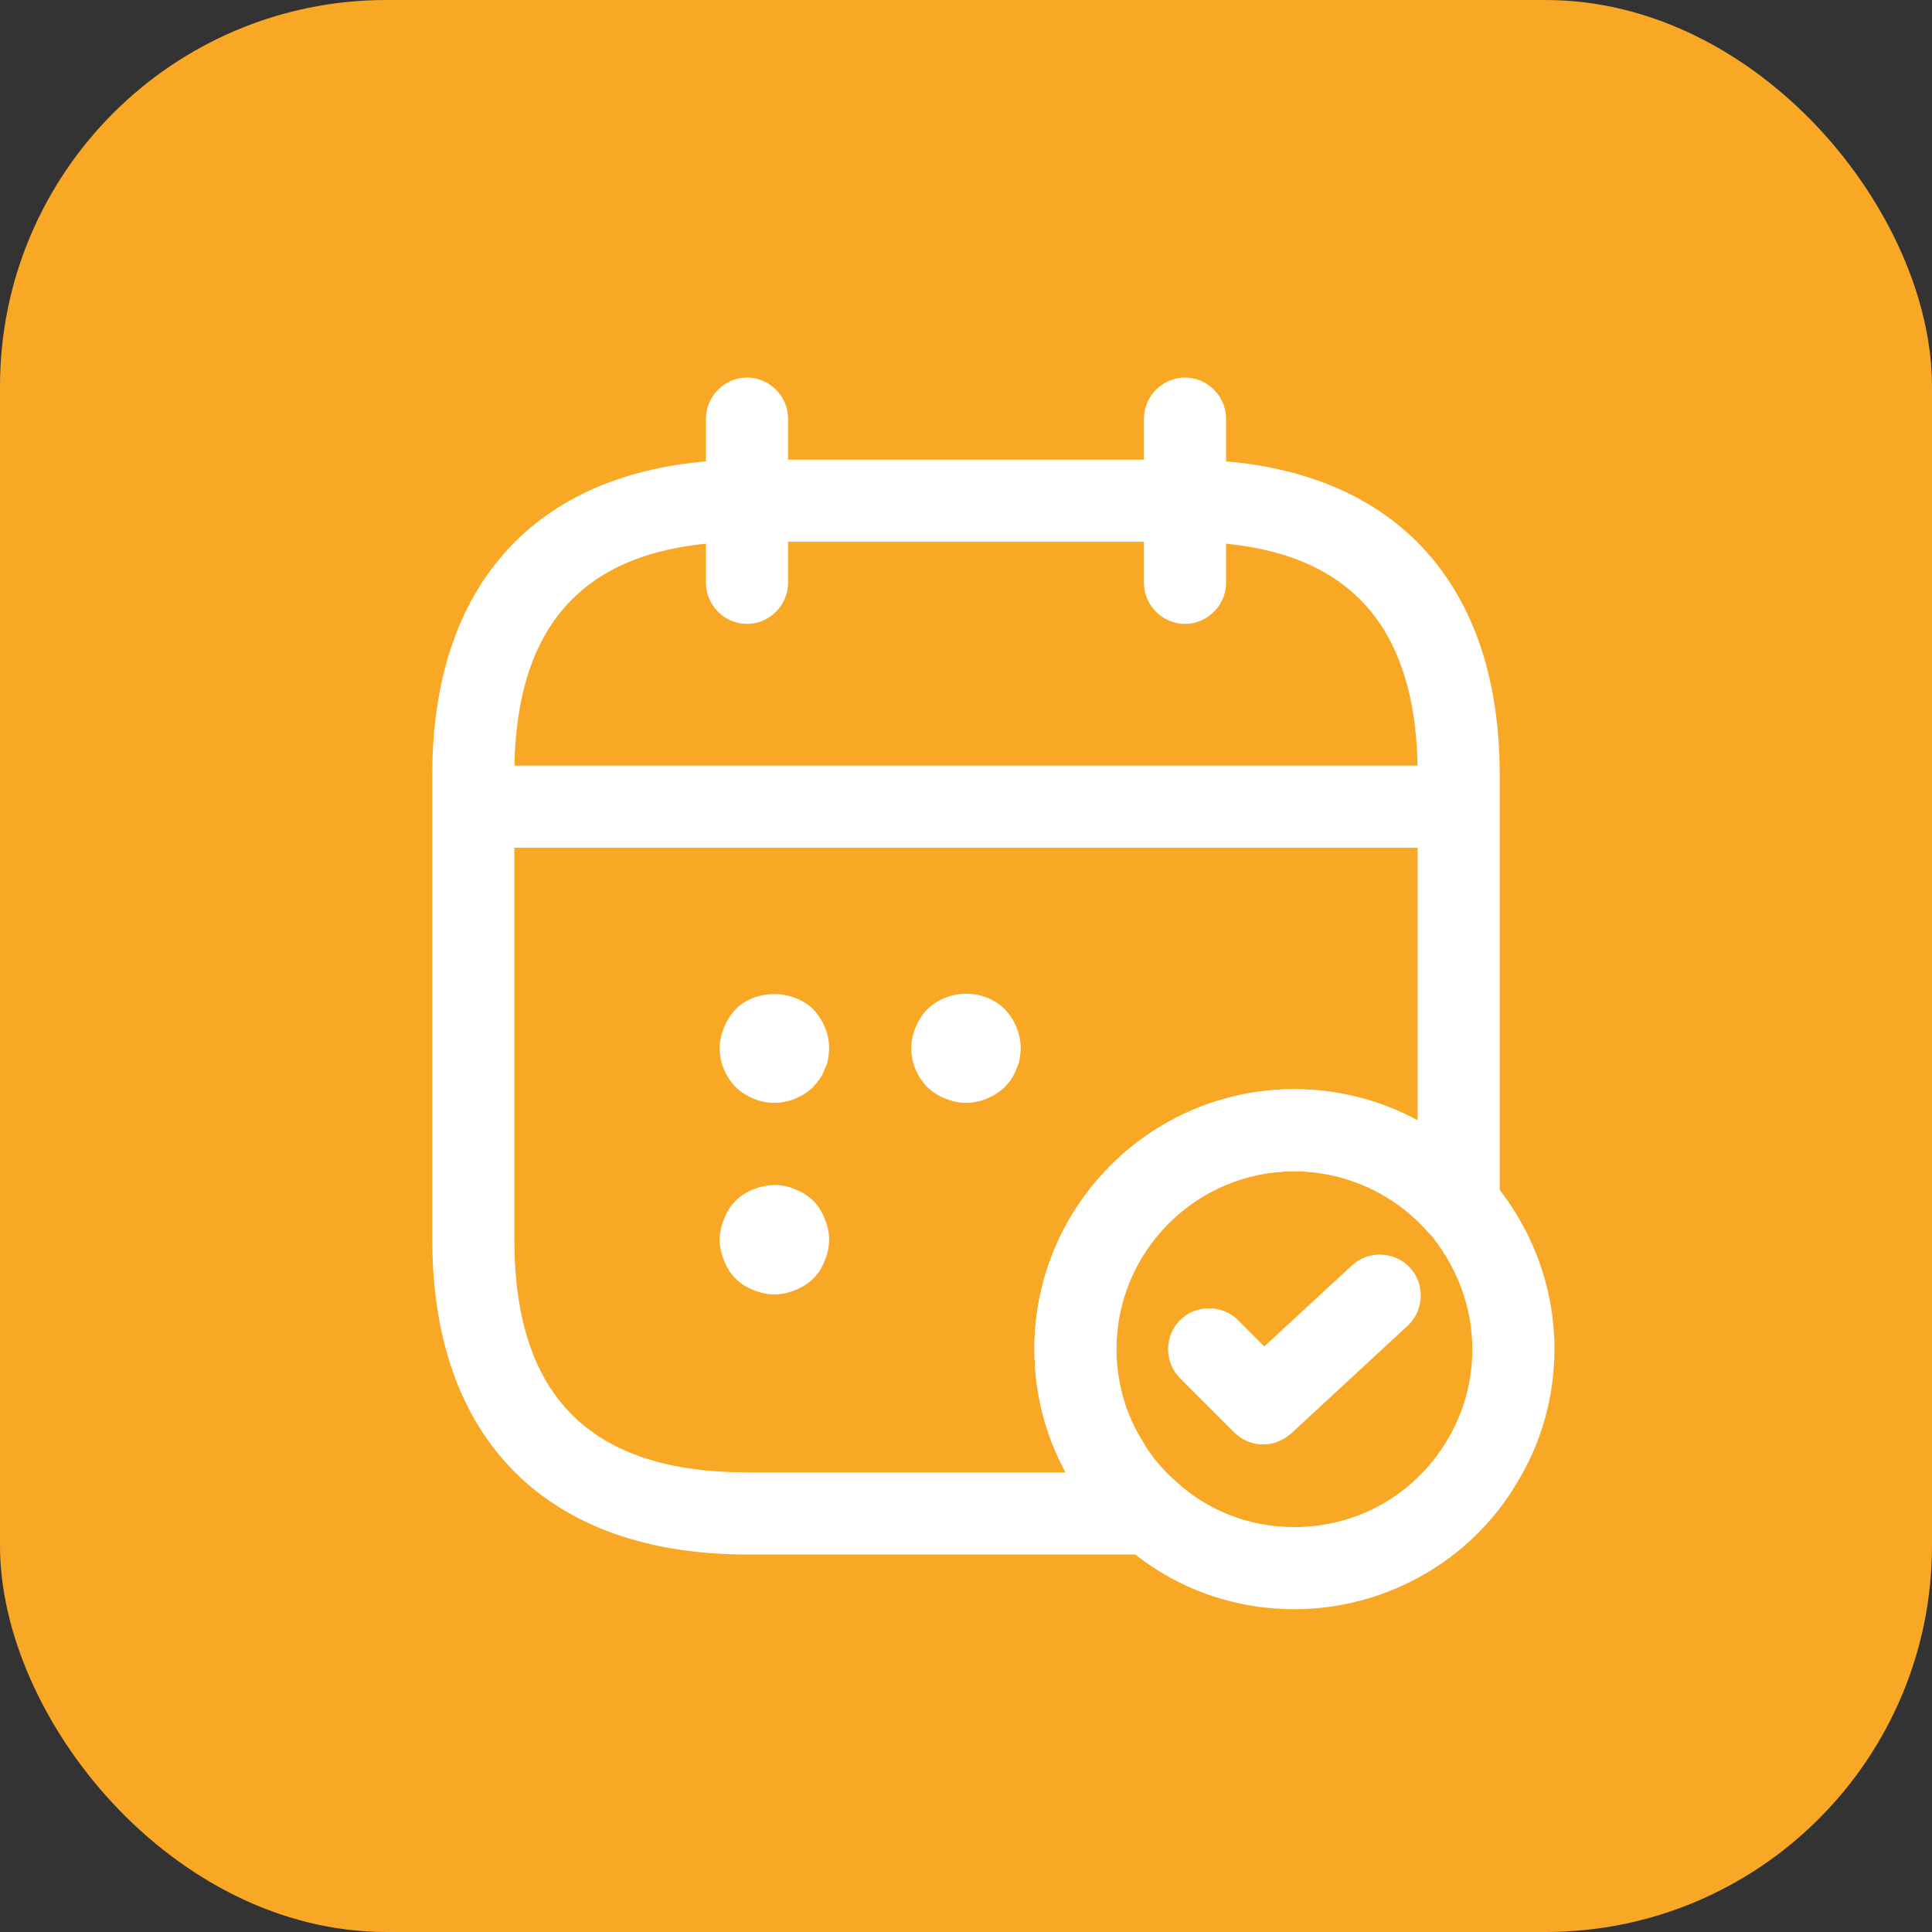
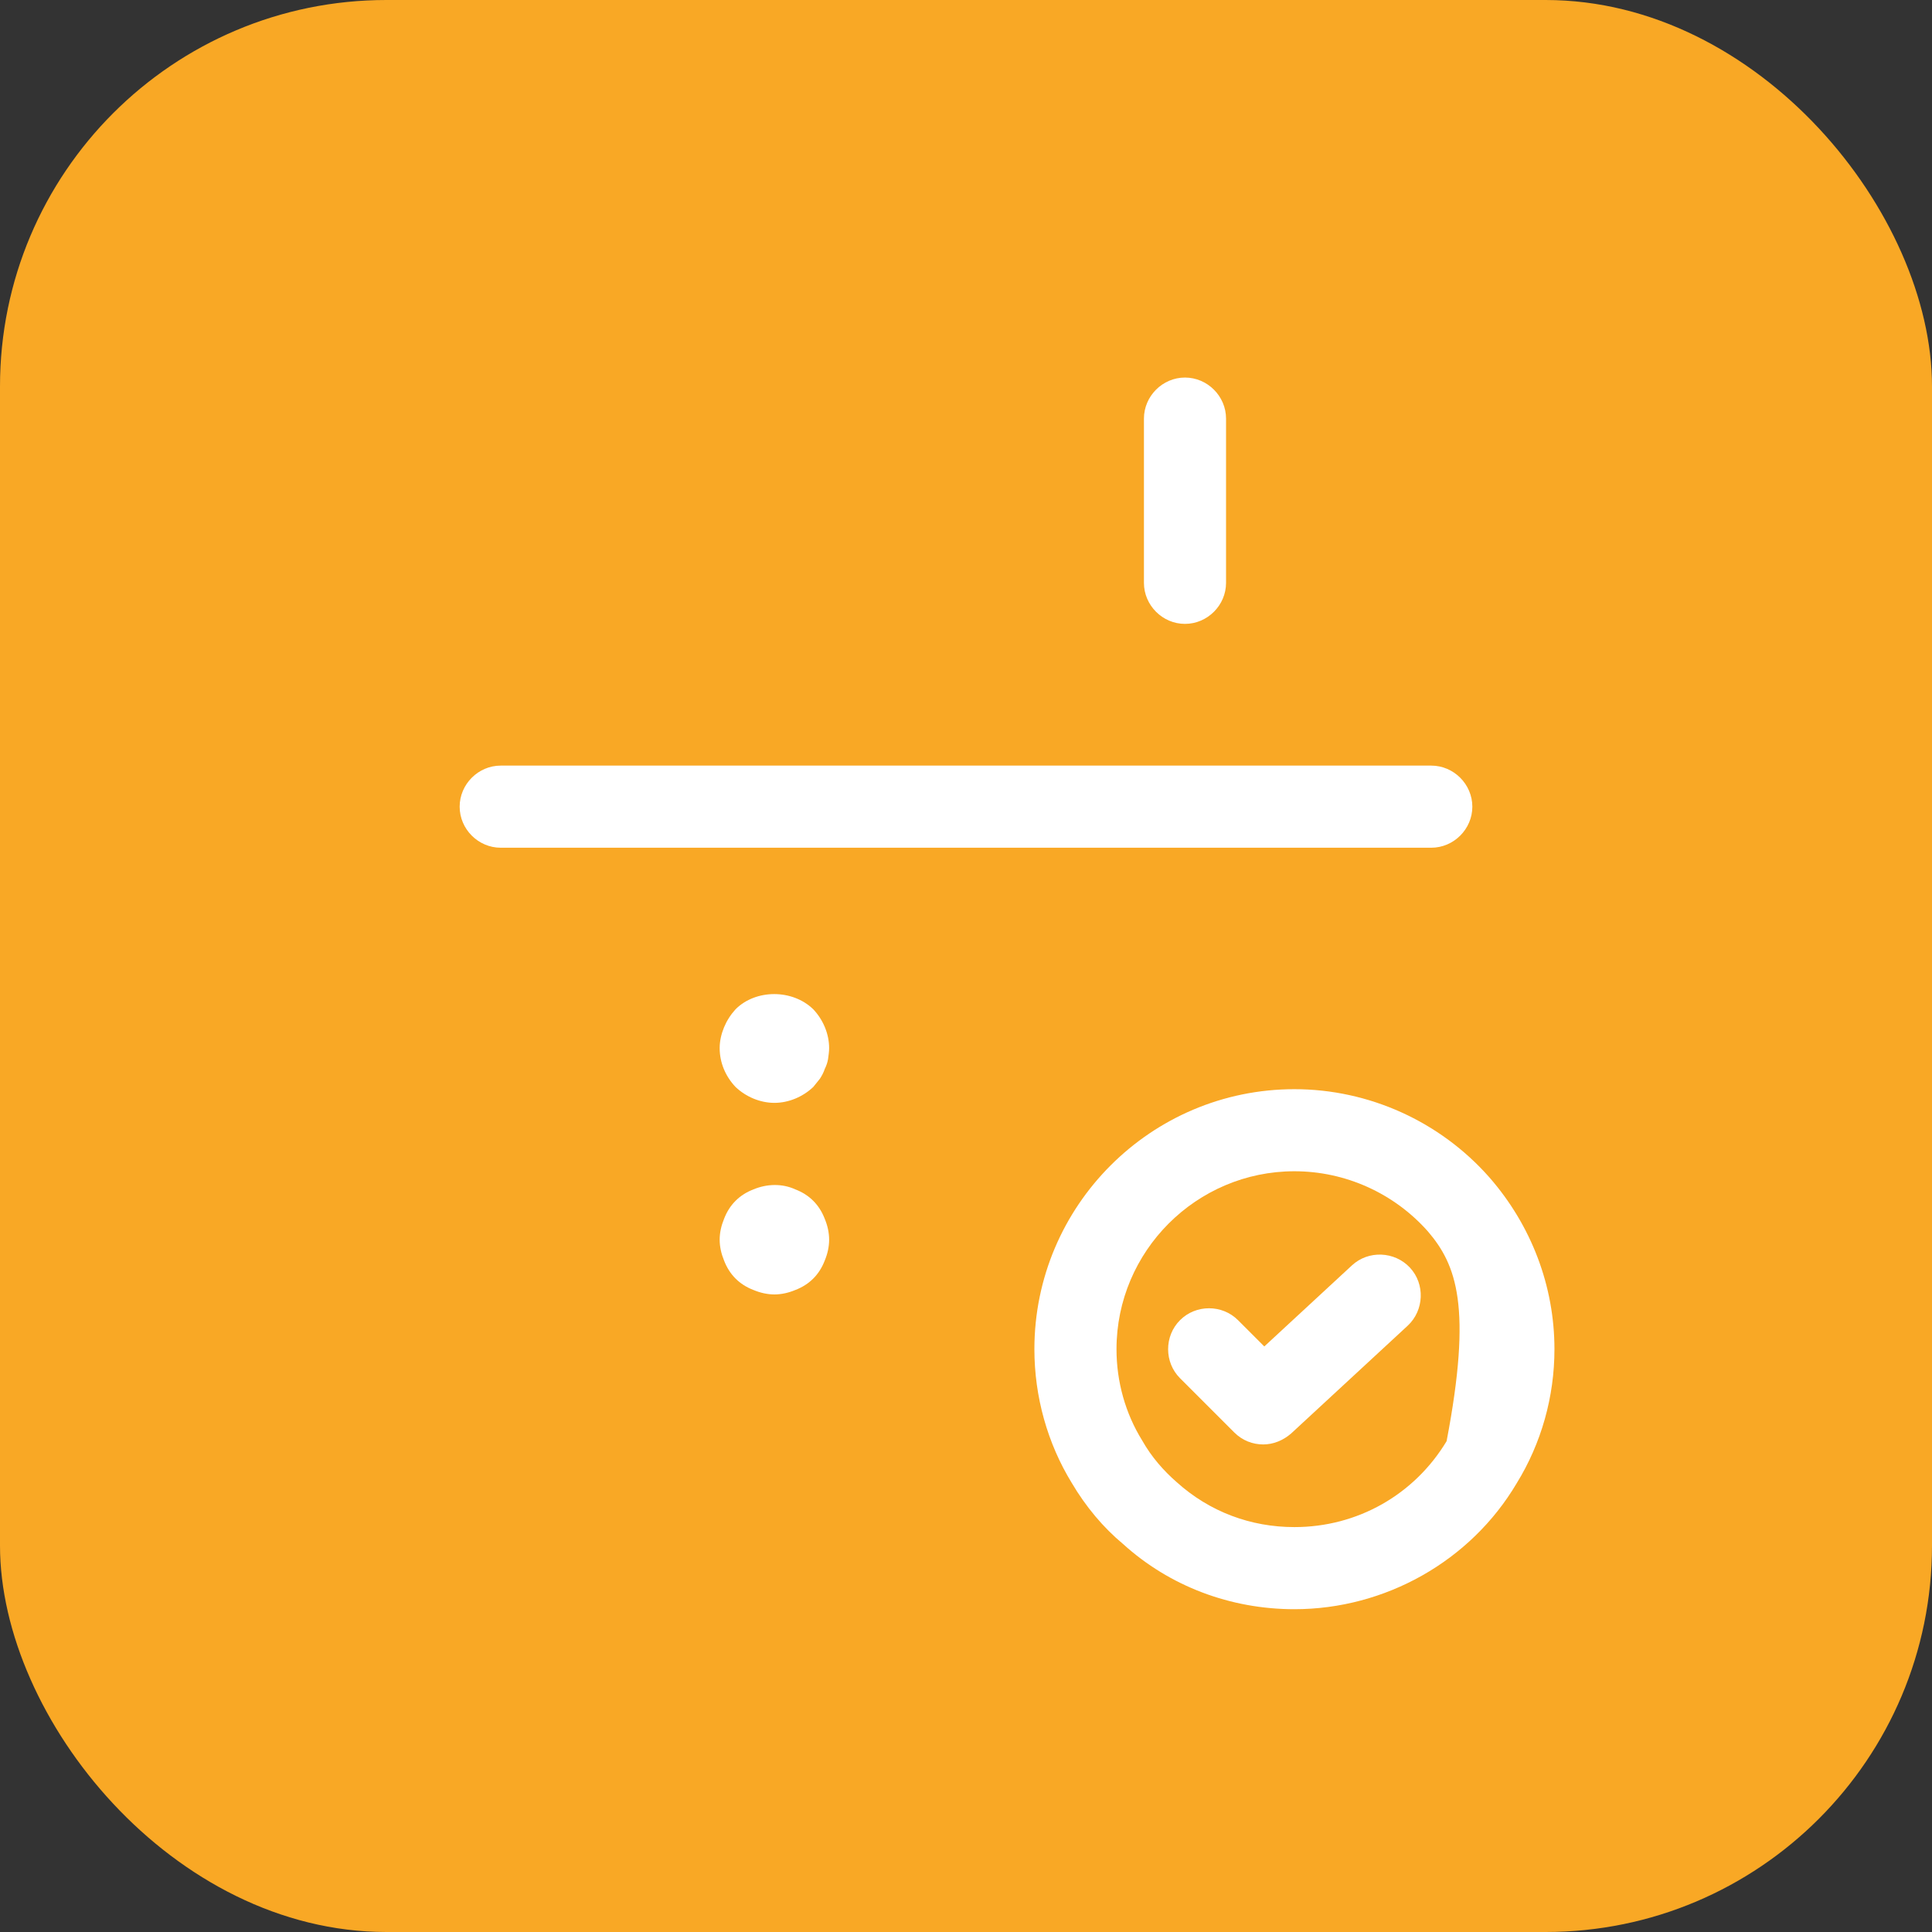
<svg xmlns="http://www.w3.org/2000/svg" width="50" height="50" viewBox="0 0 50 50" fill="none">
  <rect x="0" y="0" width="50" height="50" fill="#333333" stroke="none" />
  <rect width="50" height="50" rx="10" fill="#F9A825" />
-   <path d="M19.333 16.146C18.752 16.146 18.27 15.665 18.27 15.084V10.834C18.27 10.253 18.752 9.771 19.333 9.771C19.914 9.771 20.395 10.253 20.395 10.834V15.084C20.395 15.665 19.914 16.146 19.333 16.146Z" fill="white" />
  <path d="M30.667 16.146C30.086 16.146 29.605 15.665 29.605 15.084V10.834C29.605 10.253 30.086 9.771 30.667 9.771C31.248 9.771 31.73 10.253 31.73 10.834V15.084C31.73 15.665 31.248 16.146 30.667 16.146Z" fill="white" />
  <path d="M20.042 28.542C19.673 28.542 19.305 28.386 19.036 28.131C18.781 27.862 18.625 27.508 18.625 27.125C18.625 26.941 18.668 26.757 18.738 26.587C18.809 26.417 18.908 26.261 19.036 26.12C19.56 25.596 20.509 25.596 21.047 26.12C21.302 26.389 21.458 26.757 21.458 27.125C21.458 27.21 21.444 27.31 21.43 27.409C21.416 27.494 21.387 27.579 21.345 27.664C21.317 27.749 21.274 27.834 21.218 27.919C21.161 27.99 21.104 28.061 21.047 28.131C20.778 28.386 20.41 28.542 20.042 28.542Z" fill="white" />
-   <path d="M25 28.542C24.816 28.542 24.631 28.5 24.461 28.429C24.277 28.358 24.136 28.259 23.994 28.131C23.739 27.862 23.583 27.508 23.583 27.126C23.583 26.941 23.625 26.757 23.696 26.587C23.767 26.417 23.866 26.261 23.994 26.12C24.136 25.992 24.277 25.893 24.461 25.822C24.985 25.61 25.609 25.723 26.006 26.12C26.261 26.389 26.416 26.757 26.416 27.126C26.416 27.211 26.402 27.31 26.388 27.409C26.374 27.494 26.346 27.579 26.303 27.664C26.275 27.749 26.232 27.834 26.175 27.919C26.133 27.99 26.062 28.061 26.006 28.131C25.736 28.386 25.368 28.542 25 28.542Z" fill="white" />
  <path d="M20.042 33.5C19.858 33.5 19.673 33.457 19.503 33.386C19.319 33.316 19.163 33.216 19.036 33.089C18.908 32.961 18.809 32.806 18.738 32.621C18.668 32.451 18.625 32.267 18.625 32.083C18.625 31.899 18.668 31.715 18.738 31.545C18.809 31.36 18.908 31.205 19.036 31.077C19.163 30.95 19.319 30.85 19.503 30.78C19.843 30.638 20.24 30.624 20.58 30.78C20.764 30.85 20.92 30.95 21.047 31.077C21.175 31.205 21.274 31.36 21.345 31.545C21.416 31.715 21.458 31.899 21.458 32.083C21.458 32.267 21.416 32.451 21.345 32.621C21.274 32.806 21.175 32.961 21.047 33.089C20.92 33.216 20.764 33.316 20.58 33.386C20.41 33.457 20.226 33.5 20.042 33.5Z" fill="white" />
  <path d="M37.041 21.939H12.958C12.377 21.939 11.896 21.458 11.896 20.877C11.896 20.296 12.377 19.814 12.958 19.814H37.041C37.622 19.814 38.104 20.296 38.104 20.877C38.104 21.458 37.622 21.939 37.041 21.939Z" fill="white" />
-   <path d="M33.5 41.646C31.842 41.646 30.27 41.051 29.066 39.96C28.555 39.535 28.102 38.997 27.734 38.373C27.11 37.353 26.77 36.149 26.77 34.917C26.77 31.205 29.788 28.188 33.5 28.188C35.426 28.188 37.268 29.023 38.543 30.468C39.634 31.715 40.229 33.288 40.229 34.917C40.229 36.149 39.889 37.353 39.251 38.388C38.061 40.399 35.851 41.646 33.5 41.646ZM33.5 30.312C30.964 30.312 28.895 32.381 28.895 34.917C28.895 35.752 29.122 36.574 29.561 37.282C29.802 37.708 30.114 38.062 30.454 38.359C31.304 39.124 32.366 39.521 33.5 39.521C35.129 39.521 36.602 38.685 37.438 37.297C37.877 36.574 38.104 35.767 38.104 34.917C38.104 33.812 37.693 32.735 36.956 31.871C36.078 30.879 34.817 30.312 33.5 30.312Z" fill="white" />
+   <path d="M33.5 41.646C31.842 41.646 30.27 41.051 29.066 39.96C28.555 39.535 28.102 38.997 27.734 38.373C27.11 37.353 26.77 36.149 26.77 34.917C26.77 31.205 29.788 28.188 33.5 28.188C35.426 28.188 37.268 29.023 38.543 30.468C39.634 31.715 40.229 33.288 40.229 34.917C40.229 36.149 39.889 37.353 39.251 38.388C38.061 40.399 35.851 41.646 33.5 41.646ZM33.5 30.312C30.964 30.312 28.895 32.381 28.895 34.917C28.895 35.752 29.122 36.574 29.561 37.282C29.802 37.708 30.114 38.062 30.454 38.359C31.304 39.124 32.366 39.521 33.5 39.521C35.129 39.521 36.602 38.685 37.438 37.297C38.104 33.812 37.693 32.735 36.956 31.871C36.078 30.879 34.817 30.312 33.5 30.312Z" fill="white" />
  <path d="M32.692 37.382C32.423 37.382 32.154 37.283 31.941 37.07L30.539 35.668C30.128 35.257 30.128 34.577 30.539 34.166C30.949 33.755 31.629 33.755 32.04 34.166L32.72 34.846L34.987 32.749C35.412 32.353 36.092 32.381 36.489 32.806C36.885 33.231 36.857 33.911 36.432 34.308L33.414 37.099C33.202 37.283 32.947 37.382 32.692 37.382Z" fill="white" />
-   <path d="M29.774 40.23H19.333C14.162 40.23 11.188 37.255 11.188 32.084V20.042C11.188 14.871 14.162 11.896 19.333 11.896H30.667C35.837 11.896 38.812 14.871 38.812 20.042V31.177C38.812 31.616 38.543 32.013 38.118 32.169C37.708 32.325 37.24 32.212 36.943 31.872C36.064 30.88 34.803 30.313 33.486 30.313C30.95 30.313 28.882 32.382 28.882 34.917C28.882 35.753 29.108 36.575 29.547 37.283C29.788 37.708 30.1 38.062 30.44 38.36C30.78 38.643 30.907 39.111 30.752 39.536C30.624 39.947 30.227 40.23 29.774 40.23ZM19.333 14.021C15.282 14.021 13.312 15.991 13.312 20.042V32.084C13.312 36.136 15.282 38.105 19.333 38.105H27.578C27.054 37.142 26.771 36.051 26.771 34.917C26.771 31.206 29.788 28.188 33.5 28.188C34.619 28.188 35.724 28.471 36.688 28.996V20.042C36.688 15.991 34.718 14.021 30.667 14.021H19.333Z" fill="white" />
</svg>